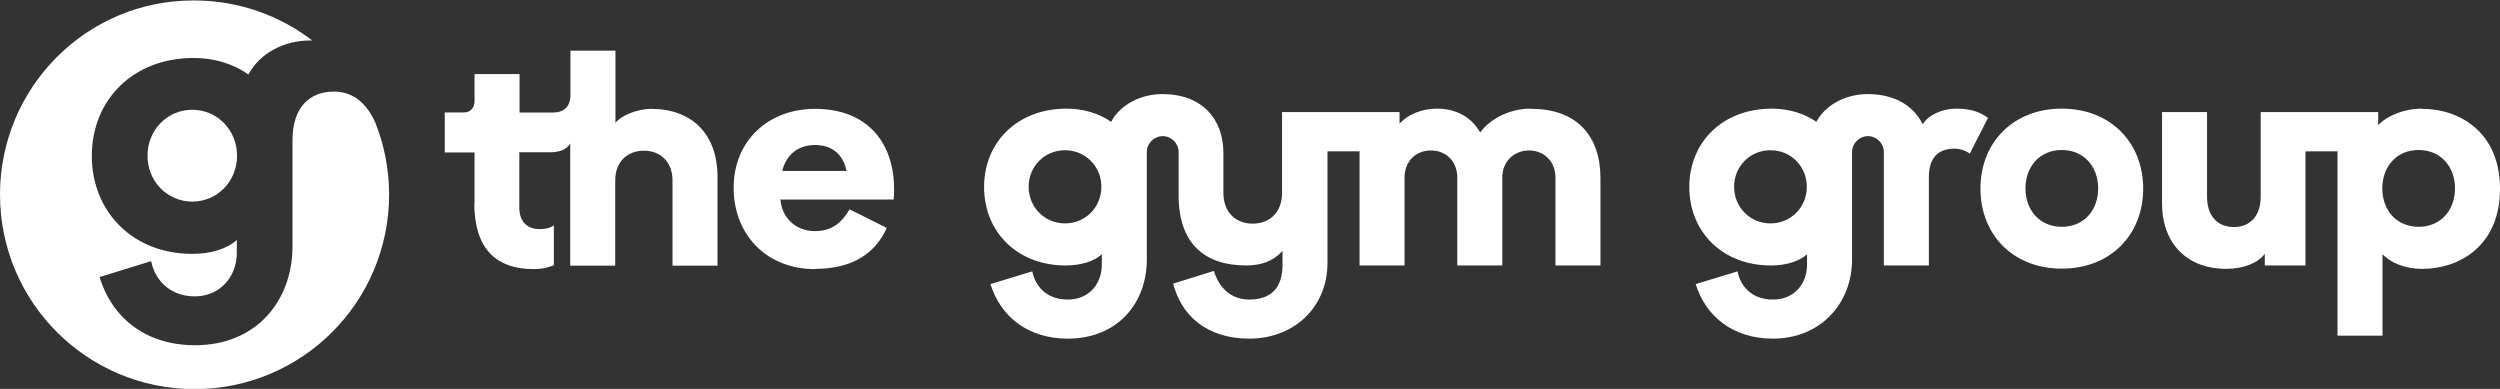
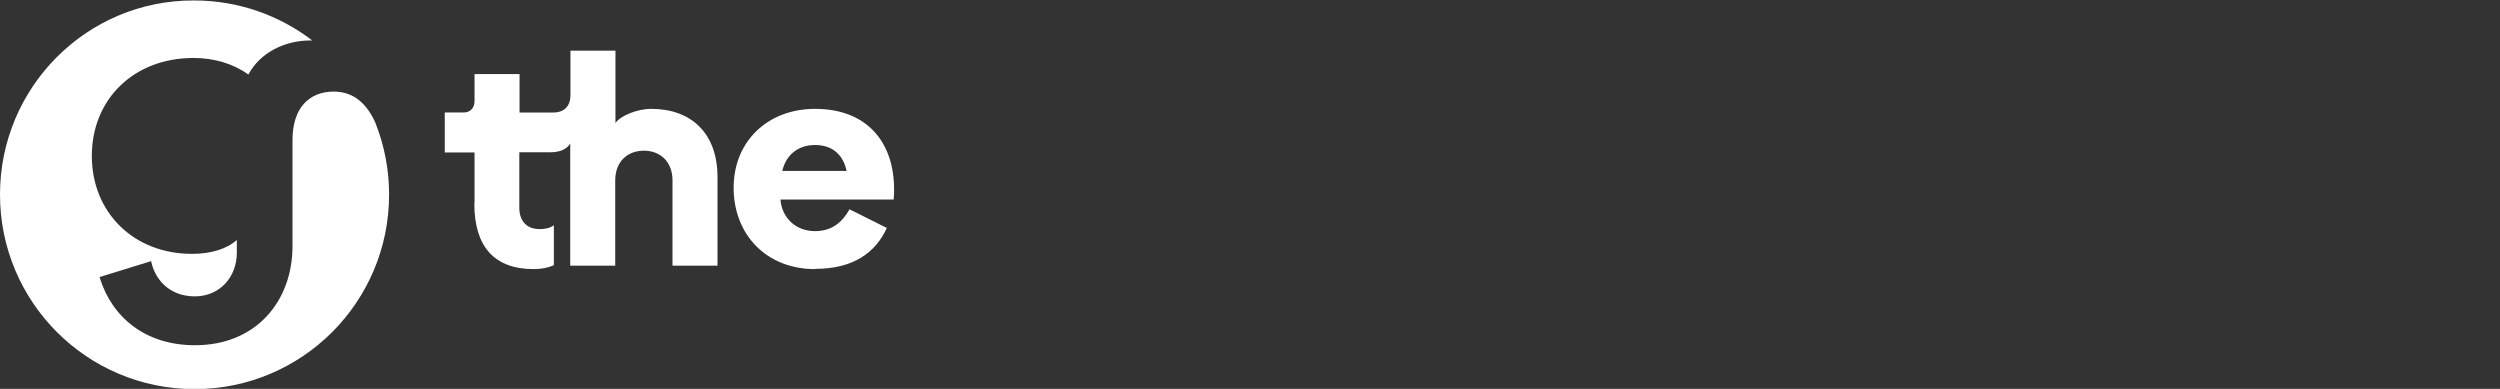
<svg xmlns="http://www.w3.org/2000/svg" id="Layer_2" data-name="Layer 2" viewBox="0 0 110 17.11">
  <rect x="0" y="0" width="110" height="17.11" fill="#333333" stroke="none" />
  <defs>
    <style>
      .cls-1 {
        fill: #fff;
        stroke-width: 0px;
      }
    </style>
  </defs>
  <g id="Layer_1-2" data-name="Layer 1">
    <g>
      <g>
        <g>
          <path class="cls-1" d="M35.86,6.38c.84,0,1.26.51,1.39,1.14h-2.83c.15-.64.63-1.14,1.45-1.14M35.86,11.83c1.69,0,2.66-.71,3.16-1.8l-1.64-.82c-.34.6-.8.96-1.52.96-.86,0-1.46-.6-1.52-1.39h4.98c.02-.15.02-.3.02-.45,0-2.04-1.16-3.54-3.48-3.54-2.07,0-3.58,1.42-3.58,3.47s1.43,3.58,3.58,3.58M20.87,8.95c0,1.89.87,2.89,2.61,2.89.36,0,.63-.06.89-.17v-1.76c-.17.13-.38.17-.63.17-.55,0-.89-.34-.89-.94v-2.44h1.35c.44,0,.74-.13.89-.39v5.38h1.98v-3.75c0-.84.55-1.31,1.26-1.31s1.26.47,1.26,1.31v3.75h1.98v-3.9c0-1.95-1.18-3-2.91-3-.63,0-1.35.3-1.58.62v-3.18h-1.98v1.95c0,.49-.27.77-.76.77h-1.48v-1.69h-1.98v1.18c0,.3-.17.51-.49.51h-.82v1.76h1.31v2.25Z" />
          <g>
-             <path class="cls-1" d="M106.42,9.98c-.97,0-1.6-.73-1.6-1.69s.63-1.69,1.6-1.69,1.6.73,1.6,1.69-.63,1.69-1.6,1.69M90.72,9.98c-.97,0-1.6-.73-1.6-1.69s.63-1.69,1.6-1.69,1.6.73,1.6,1.69-.63,1.69-1.6,1.69M77.9,9.83c-.89,0-1.6-.71-1.6-1.61s.7-1.61,1.6-1.61,1.6.71,1.6,1.61-.7,1.61-1.6,1.61M106.58,4.78c-.82,0-1.56.32-1.94.73v-.58h-5.17v3.73c0,.86-.48,1.33-1.18,1.33s-1.18-.47-1.18-1.33v-3.73h-1.98v4.01c0,1.87,1.2,2.89,2.81,2.89.78,0,1.41-.26,1.71-.66v.51h1.79v-5.02h1.41v8.11h1.98v-3.58c.34.34.93.64,1.75.64,1.65,0,3.42-1.03,3.42-3.52s-1.77-3.52-3.42-3.52M90.72,4.78c-2.15,0-3.58,1.5-3.58,3.52s1.43,3.52,3.58,3.52,3.58-1.5,3.58-3.52-1.43-3.52-3.58-3.52M86.06,4.78c-.59,0-1.22.28-1.46.69-.4-.81-1.22-1.33-2.42-1.33-.97,0-1.86.47-2.26,1.22-.53-.37-1.22-.58-1.96-.58-2.15,0-3.63,1.46-3.63,3.45s1.48,3.45,3.58,3.45c.67,0,1.24-.17,1.6-.49v.45c0,.84-.55,1.54-1.5,1.54s-1.43-.6-1.56-1.24l-1.84.56c.44,1.42,1.64,2.4,3.4,2.4,2.09,0,3.48-1.55,3.48-3.48v-4.74c0-.37.32-.69.7-.69s.7.32.7.69v5h1.98v-3.9c0-.84.42-1.24,1.12-1.24.25,0,.51.09.68.22l.8-1.57c-.34-.26-.74-.41-1.41-.41" />
-             <path class="cls-1" d="M67.34,4.78c-.97,0-1.84.51-2.21,1.05-.38-.67-1.05-1.05-1.9-1.05-.67,0-1.29.26-1.65.66v-.51h-5.17v3.56c0,.84-.53,1.35-1.29,1.35s-1.29-.51-1.29-1.35v-1.76c0-1.48-.93-2.59-2.68-2.59-.97,0-1.86.47-2.26,1.22-.53-.37-1.22-.58-1.96-.58-2.15,0-3.63,1.46-3.63,3.45s1.48,3.45,3.58,3.45c.67,0,1.24-.17,1.6-.49v.45c0,.84-.55,1.54-1.5,1.54s-1.43-.6-1.56-1.24l-1.84.56c.44,1.42,1.64,2.4,3.4,2.4,2.19,0,3.48-1.56,3.48-3.48v-4.74c0-.37.32-.69.7-.69s.7.32.7.69v1.93c0,2.1,1.14,3.07,2.97,3.07.72,0,1.22-.22,1.6-.64v.62c0,1.01-.51,1.52-1.46,1.52-.86,0-1.35-.58-1.56-1.26l-1.79.56c.34,1.35,1.43,2.42,3.35,2.42s3.44-1.33,3.44-3.35v-4.89h1.41v5.02h1.98v-3.88c0-.66.46-1.18,1.16-1.18s1.16.52,1.16,1.18v3.88h1.98v-3.88c0-.66.49-1.18,1.18-1.18s1.16.52,1.16,1.18v3.88h1.98v-3.84c0-1.87-1.05-3.05-3.04-3.05ZM46.86,9.83c-.89,0-1.6-.71-1.6-1.61s.7-1.61,1.6-1.61,1.6.71,1.6,1.61-.7,1.61-1.6,1.61Z" />
-           </g>
+             </g>
        </g>
-         <path class="cls-1" d="M7.17.11s-.02,0-.04,0c.01,0,.02,0,.04,0Z" />
      </g>
      <g>
        <path class="cls-1" d="M16.53,5.43c-.38-.86-.96-1.4-1.85-1.4-1.06,0-1.81.7-1.81,2.13v4.67c0,2.41-1.59,4.36-4.29,4.36-2.18,0-3.66-1.22-4.2-3l2.27-.7c.16.8.8,1.55,1.92,1.55s1.85-.87,1.85-1.92v-.56c-.45.4-1.15.61-1.97.61-2.58,0-4.41-1.83-4.41-4.31s1.83-4.31,4.48-4.31c.91,0,1.76.26,2.41.73.49-.94,1.59-1.52,2.79-1.5,0,0,.01,0,.02,0-1.44-1.1-3.24-1.76-5.2-1.76C3.83,0,0,3.83,0,8.56s3.83,8.56,8.56,8.56,8.56-3.83,8.56-8.56c0-1.1-.21-2.16-.59-3.12ZM0,8.56H0s0,0,0,.01c0,0,0,0,0-.01Z" />
-         <path class="cls-1" d="M6.49,6.85c0,1.13.87,2.02,1.97,2.02s1.97-.89,1.97-2.02-.87-2.02-1.97-2.02-1.97.89-1.97,2.02Z" />
      </g>
    </g>
  </g>
</svg>